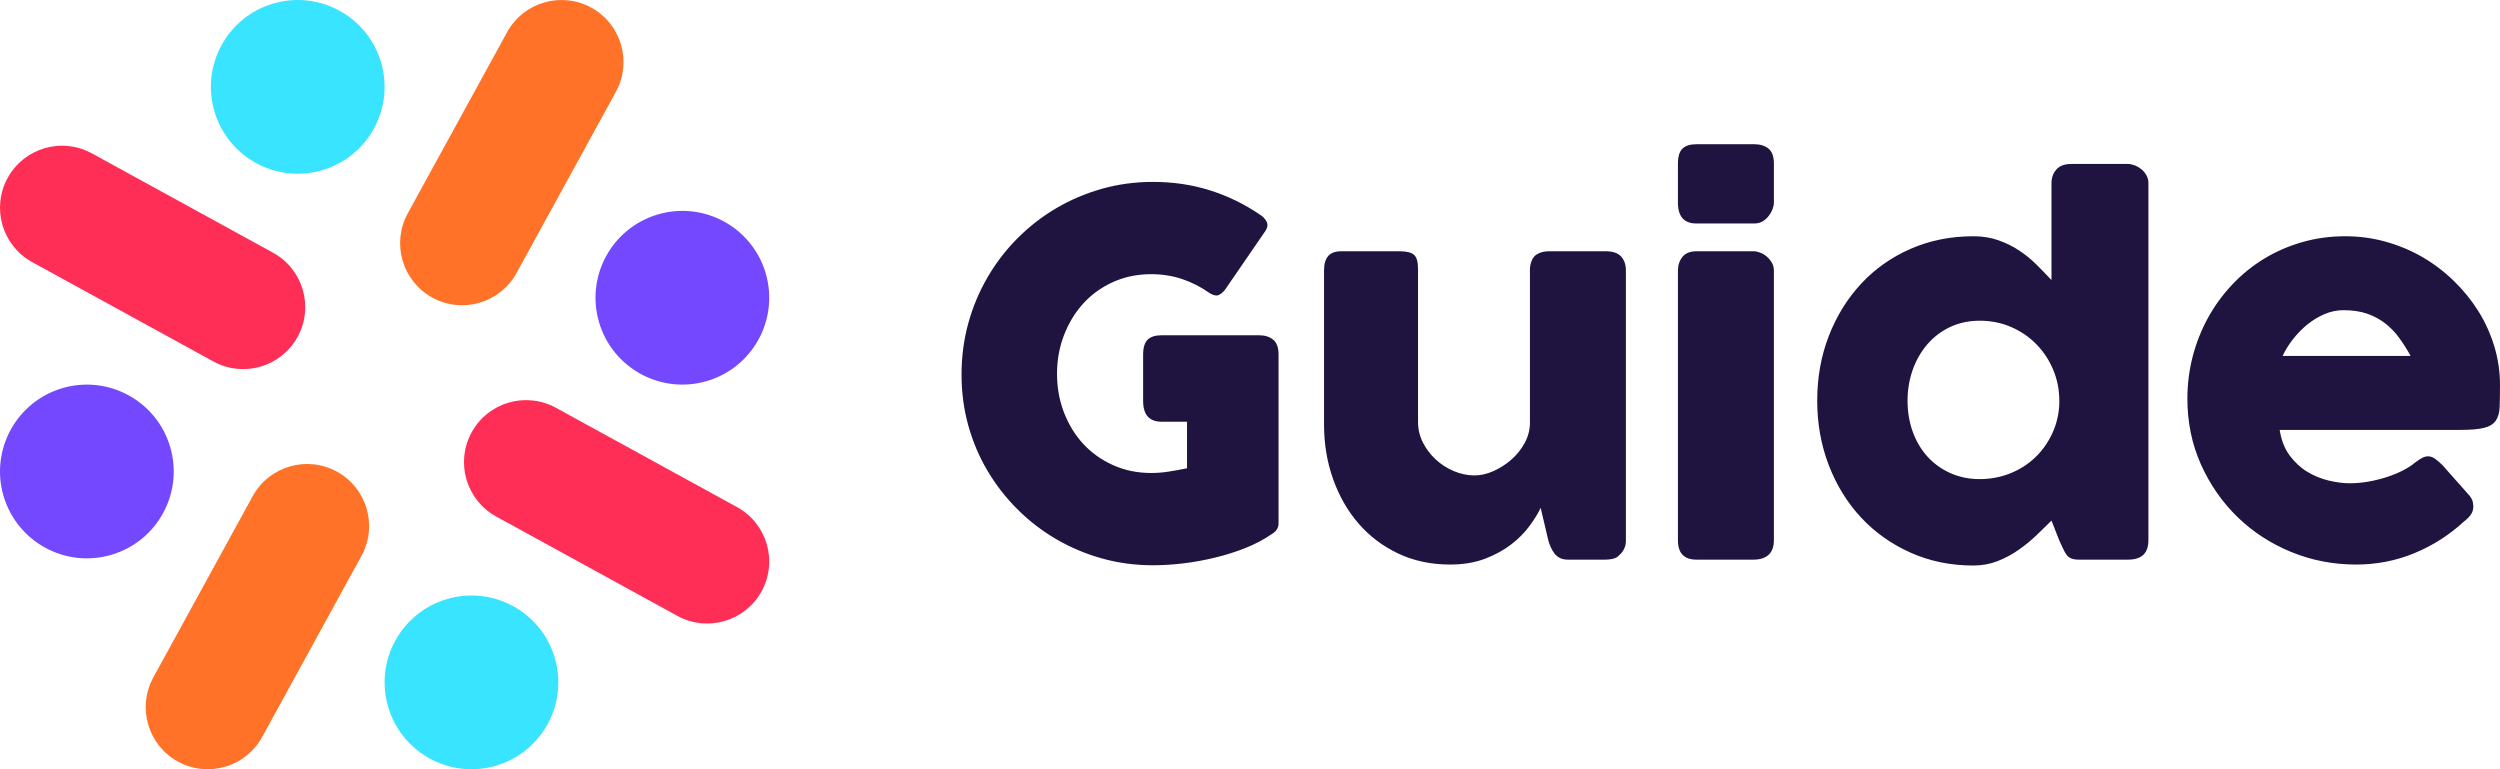
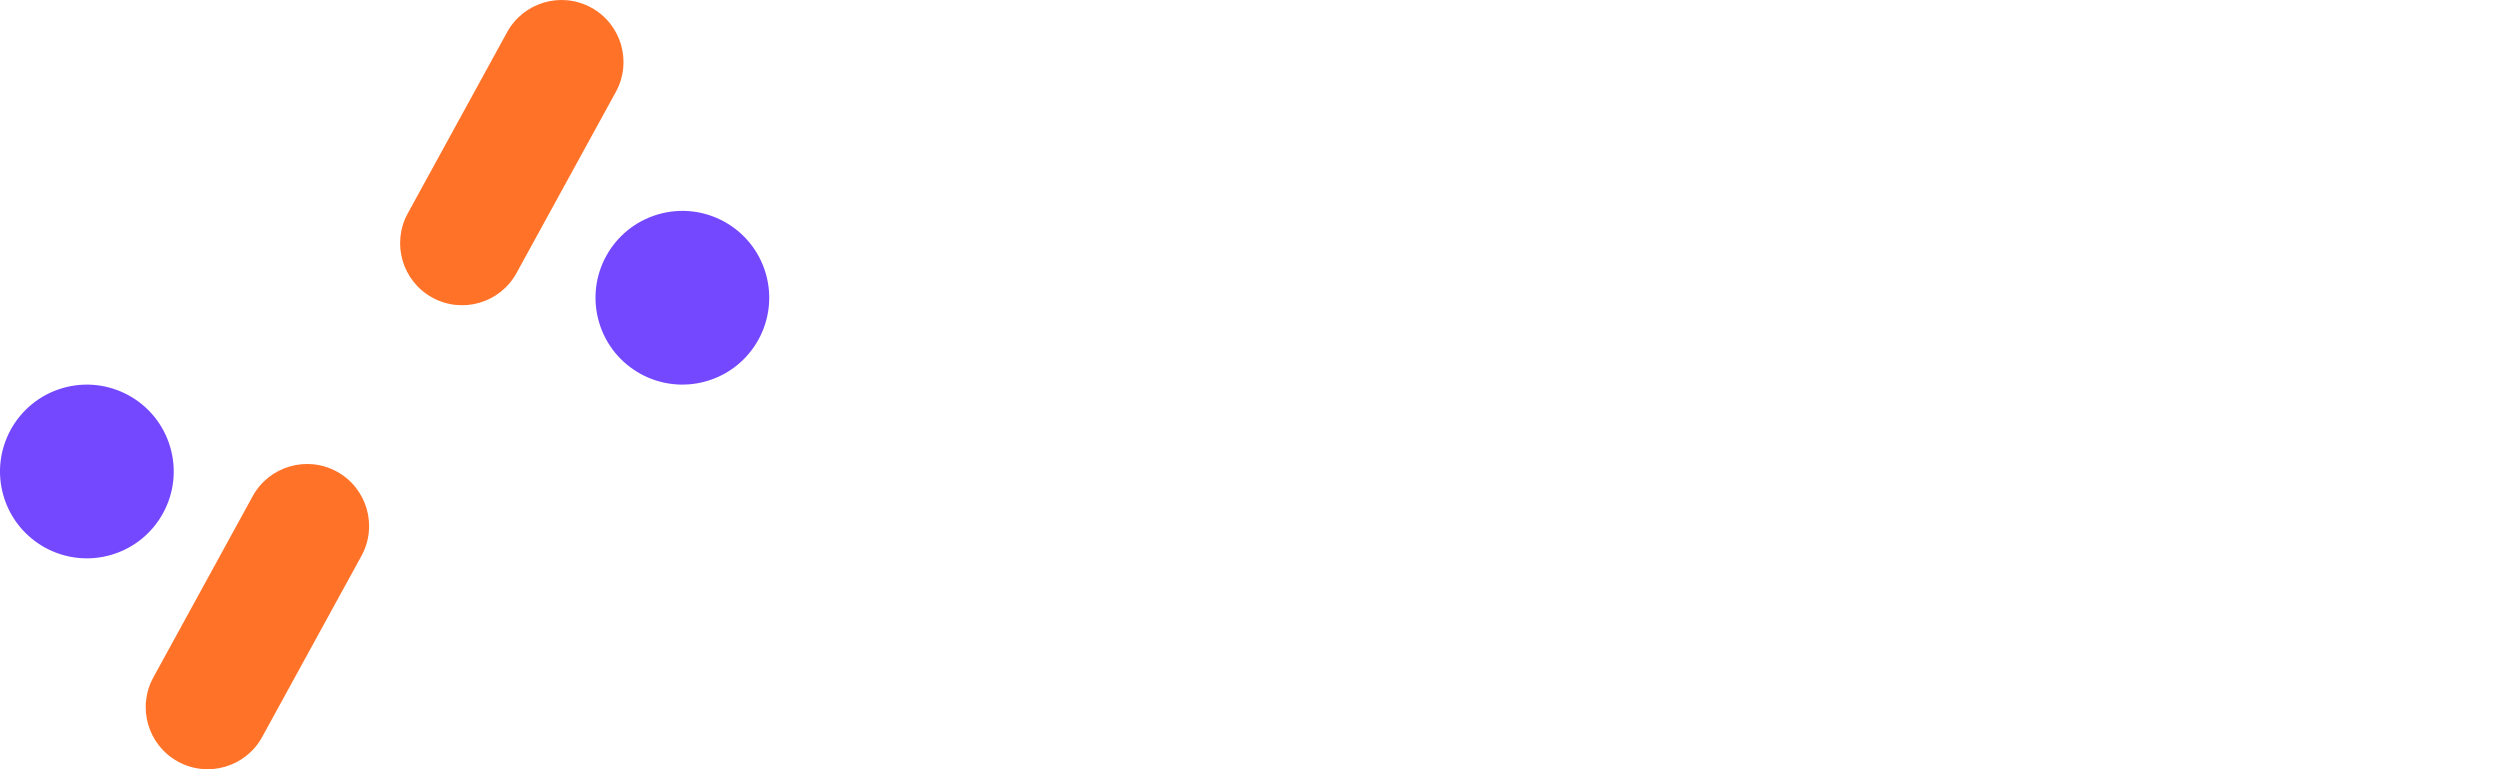
<svg xmlns="http://www.w3.org/2000/svg" width="104" height="32" viewBox="0 0 104 32" fill="none">
-   <path fill-rule="evenodd" clip-rule="evenodd" d="M95.389 14.109C95.569 13.88 95.769 13.675 95.99 13.496C96.211 13.318 96.448 13.174 96.703 13.066C96.958 12.957 97.221 12.904 97.492 12.904C97.865 12.904 98.193 12.953 98.475 13.05C98.757 13.149 99.008 13.283 99.229 13.456C99.449 13.628 99.643 13.829 99.809 14.059C99.975 14.288 100.133 14.538 100.283 14.808H94.957C95.065 14.572 95.209 14.339 95.389 14.109V14.109ZM91.56 19.322C91.937 20.162 92.445 20.892 93.083 21.511C93.721 22.13 94.464 22.613 95.313 22.962C96.162 23.311 97.061 23.485 98.012 23.485C98.867 23.485 99.677 23.327 100.44 23.011C101.204 22.696 101.892 22.256 102.503 21.692C102.605 21.618 102.695 21.529 102.773 21.428C102.851 21.326 102.89 21.207 102.89 21.071C102.89 20.996 102.88 20.922 102.859 20.847C102.839 20.772 102.791 20.691 102.717 20.603L101.607 19.35C101.491 19.235 101.386 19.145 101.291 19.08C101.196 19.015 101.104 18.983 101.016 18.983C100.928 18.983 100.843 19.005 100.761 19.049C100.68 19.093 100.585 19.155 100.476 19.235C100.347 19.348 100.181 19.457 99.977 19.562C99.774 19.668 99.548 19.762 99.3 19.843C99.052 19.923 98.796 19.987 98.531 20.034C98.266 20.08 98.008 20.104 97.757 20.104C97.485 20.104 97.192 20.067 96.876 19.992C96.561 19.917 96.264 19.796 95.985 19.627C95.707 19.458 95.462 19.233 95.252 18.95C95.041 18.668 94.902 18.312 94.834 17.884H102.34C102.781 17.884 103.114 17.856 103.338 17.799C103.562 17.743 103.723 17.644 103.822 17.503C103.92 17.362 103.975 17.172 103.985 16.932C103.995 16.693 104 16.386 104 16.013C104 15.469 103.922 14.937 103.766 14.417C103.609 13.896 103.389 13.407 103.104 12.951C102.818 12.494 102.477 12.073 102.08 11.687C101.683 11.3 101.247 10.97 100.772 10.694C100.296 10.419 99.787 10.206 99.244 10.055C98.701 9.903 98.14 9.828 97.564 9.828C96.932 9.828 96.331 9.911 95.761 10.076C95.191 10.241 94.662 10.472 94.177 10.769C93.692 11.065 93.252 11.423 92.859 11.841C92.465 12.258 92.13 12.717 91.856 13.216C91.581 13.715 91.368 14.249 91.219 14.819C91.07 15.389 90.995 15.977 90.995 16.584C90.995 17.568 91.183 18.481 91.56 19.322V19.322ZM79.567 15.39C79.71 14.987 79.912 14.633 80.173 14.328C80.435 14.023 80.75 13.782 81.12 13.606C81.491 13.43 81.903 13.342 82.358 13.342C82.829 13.342 83.266 13.43 83.669 13.606C84.073 13.782 84.422 14.023 84.72 14.328C85.017 14.633 85.249 14.987 85.417 15.39C85.584 15.794 85.667 16.219 85.667 16.666V16.809C85.647 17.25 85.548 17.66 85.37 18.039C85.192 18.419 84.956 18.75 84.662 19.031C84.368 19.312 84.022 19.533 83.625 19.692C83.228 19.851 82.806 19.931 82.358 19.931C81.91 19.931 81.499 19.846 81.126 19.677C80.752 19.507 80.435 19.276 80.173 18.985C79.912 18.693 79.71 18.349 79.567 17.953C79.425 17.556 79.354 17.128 79.354 16.666C79.354 16.219 79.425 15.794 79.567 15.39V15.39ZM76.079 19.357C76.402 20.193 76.85 20.918 77.424 21.533C77.997 22.148 78.683 22.634 79.481 22.991C80.279 23.347 81.149 23.526 82.093 23.526C82.453 23.526 82.789 23.464 83.101 23.342C83.413 23.219 83.706 23.063 83.977 22.872C84.249 22.681 84.496 22.479 84.721 22.264C84.944 22.05 85.151 21.848 85.342 21.657L85.663 22.474C85.727 22.61 85.781 22.728 85.825 22.826C85.87 22.925 85.917 23.009 85.968 23.077C86.019 23.145 86.083 23.196 86.162 23.23C86.24 23.264 86.346 23.281 86.482 23.281H88.529C89.093 23.281 89.374 23.013 89.374 22.477V7.616C89.374 7.5 89.347 7.393 89.293 7.295C89.238 7.197 89.17 7.113 89.088 7.045C89.006 6.978 88.914 6.923 88.812 6.882C88.709 6.842 88.614 6.821 88.525 6.821H86.16C85.888 6.821 85.683 6.897 85.546 7.05C85.41 7.203 85.342 7.392 85.342 7.616V11.651C85.151 11.447 84.946 11.235 84.725 11.014C84.505 10.794 84.264 10.597 84.002 10.424C83.741 10.251 83.453 10.108 83.137 9.996C82.821 9.884 82.473 9.828 82.093 9.828C81.149 9.828 80.279 10.003 79.481 10.352C78.683 10.701 77.997 11.185 77.424 11.802C76.85 12.42 76.402 13.144 76.079 13.975C75.757 14.806 75.596 15.703 75.596 16.666C75.596 17.625 75.757 18.521 76.079 19.357V19.357ZM70.574 9.297H72.982C73.11 9.297 73.224 9.268 73.322 9.21C73.42 9.153 73.504 9.078 73.576 8.986C73.647 8.894 73.701 8.799 73.738 8.701C73.776 8.602 73.794 8.512 73.794 8.431V6.804C73.794 6.513 73.719 6.306 73.57 6.183C73.422 6.061 73.225 6 72.982 6H70.574C70.31 6 70.115 6.061 69.99 6.183C69.865 6.306 69.802 6.513 69.802 6.804V8.431C69.802 9.008 70.059 9.297 70.574 9.297V9.297ZM70.574 23.281H72.951C73.222 23.281 73.43 23.213 73.576 23.077C73.721 22.942 73.794 22.741 73.794 22.477V11.257C73.794 11.134 73.765 11.024 73.708 10.926C73.65 10.828 73.579 10.743 73.495 10.671C73.41 10.6 73.319 10.546 73.22 10.508C73.122 10.471 73.032 10.452 72.951 10.452H70.574C70.31 10.452 70.115 10.531 69.99 10.687C69.865 10.843 69.802 11.033 69.802 11.257V22.477C69.802 23.013 70.059 23.281 70.574 23.281V23.281ZM55.457 19.931C55.708 20.637 56.061 21.253 56.516 21.779C56.971 22.305 57.52 22.721 58.166 23.026C58.81 23.332 59.53 23.485 60.325 23.485C60.874 23.485 61.361 23.403 61.785 23.24C62.21 23.076 62.574 22.876 62.88 22.637C63.185 22.399 63.438 22.142 63.638 21.866C63.839 21.591 63.99 21.344 64.092 21.126L64.406 22.464C64.433 22.566 64.469 22.667 64.513 22.765C64.557 22.864 64.61 22.953 64.67 23.031C64.731 23.109 64.808 23.17 64.899 23.215C64.99 23.259 65.097 23.281 65.219 23.281H66.794C66.882 23.281 66.976 23.271 67.078 23.251C67.18 23.23 67.274 23.182 67.362 23.108L67.302 23.138C67.403 23.07 67.484 22.98 67.545 22.868C67.606 22.756 67.637 22.636 67.637 22.507V11.247C67.637 11.009 67.571 10.818 67.439 10.671C67.306 10.525 67.092 10.452 66.794 10.452H64.437C64.335 10.452 64.244 10.463 64.163 10.483C64.081 10.503 63.997 10.541 63.909 10.595C63.821 10.656 63.755 10.746 63.711 10.865C63.666 10.983 63.645 11.1 63.645 11.215V17.58C63.645 17.879 63.572 18.162 63.426 18.43C63.279 18.698 63.093 18.93 62.865 19.127C62.638 19.323 62.39 19.481 62.122 19.6C61.854 19.718 61.594 19.778 61.343 19.778C61.051 19.778 60.764 19.718 60.483 19.6C60.201 19.481 59.949 19.32 59.729 19.116C59.508 18.913 59.33 18.678 59.194 18.41C59.058 18.142 58.99 17.858 58.99 17.56V11.185C58.99 10.893 58.934 10.698 58.822 10.6C58.71 10.502 58.505 10.452 58.206 10.452H55.803C55.552 10.452 55.368 10.518 55.253 10.651C55.137 10.784 55.08 10.982 55.08 11.247V17.67C55.08 18.471 55.206 19.224 55.457 19.931V19.931ZM53.188 16.678C53.188 16.686 53.186 16.694 53.186 16.7C53.186 16.708 53.188 16.715 53.188 16.722V21.774C53.188 21.964 53.087 22.117 52.883 22.232C52.557 22.456 52.195 22.646 51.798 22.802C51.401 22.959 50.987 23.089 50.556 23.194C50.124 23.3 49.688 23.38 49.247 23.434C48.806 23.488 48.378 23.515 47.964 23.515C47.224 23.515 46.516 23.421 45.84 23.231C45.165 23.042 44.532 22.775 43.941 22.43C43.35 22.085 42.812 21.671 42.327 21.187C41.842 20.704 41.426 20.169 41.08 19.584C40.733 18.999 40.467 18.37 40.28 17.698C40.093 17.024 40 16.319 40 15.582C40 14.839 40.093 14.129 40.28 13.451C40.467 12.773 40.733 12.135 41.08 11.539C41.426 10.943 41.842 10.401 42.327 9.914C42.812 9.426 43.35 9.009 43.941 8.661C44.532 8.314 45.165 8.044 45.84 7.853C46.516 7.663 47.224 7.567 47.964 7.567C48.799 7.567 49.587 7.683 50.326 7.916C51.067 8.148 51.763 8.486 52.414 8.93C52.53 8.999 52.62 9.091 52.684 9.207C52.749 9.323 52.737 9.453 52.648 9.597L50.958 12.057C50.87 12.166 50.78 12.239 50.688 12.277C50.596 12.315 50.472 12.286 50.316 12.191C49.964 11.94 49.585 11.746 49.181 11.61C48.777 11.474 48.347 11.406 47.893 11.406C47.316 11.406 46.786 11.515 46.304 11.732C45.822 11.95 45.409 12.247 45.066 12.623C44.724 13 44.456 13.44 44.262 13.942C44.069 14.445 43.972 14.981 43.972 15.552C43.972 16.122 44.069 16.658 44.262 17.16C44.456 17.663 44.724 18.099 45.066 18.469C45.409 18.839 45.822 19.133 46.304 19.35C46.786 19.568 47.316 19.676 47.893 19.676C48.137 19.676 48.378 19.657 48.616 19.619C48.853 19.582 49.108 19.535 49.38 19.481V17.544H48.326C47.811 17.544 47.554 17.255 47.554 16.678V14.752C47.554 14.46 47.617 14.253 47.742 14.131C47.867 14.008 48.062 13.947 48.326 13.947H52.376C52.62 13.947 52.816 14.008 52.965 14.131C53.114 14.253 53.188 14.46 53.188 14.752V16.678Z" fill="#1F1440" />
  <path fill-rule="evenodd" clip-rule="evenodd" d="M10.511 20.642C11.197 19.393 12.765 18.935 14.015 19.62C15.265 20.305 15.722 21.874 15.037 23.124L10.905 30.66C10.22 31.909 8.652 32.367 7.402 31.682C6.152 30.997 5.695 29.428 6.38 28.178L10.511 20.642ZM25.62 3.822C26.305 2.572 25.848 1.004 24.598 0.318C23.348 -0.367 21.78 0.091 21.095 1.34L16.963 8.876C16.278 10.126 16.735 11.694 17.985 12.38C19.235 13.065 20.803 12.607 21.488 11.357L25.62 3.822Z" fill="#FF7227" />
-   <path fill-rule="evenodd" clip-rule="evenodd" d="M28.178 25.62C29.428 26.305 30.997 25.848 31.682 24.598C32.367 23.348 31.909 21.78 30.66 21.095L23.124 16.963C21.874 16.278 20.305 16.735 19.62 17.985C18.935 19.235 19.393 20.803 20.642 21.488L28.178 25.62ZM1.34 10.905C0.091 10.22 -0.367 8.652 0.318 7.402C1.003 6.152 2.572 5.695 3.822 6.38L11.357 10.512C12.607 11.197 13.065 12.765 12.38 14.015C11.694 15.265 10.126 15.722 8.876 15.037L1.34 10.905Z" fill="#FF2E57" />
-   <path fill-rule="evenodd" clip-rule="evenodd" d="M8.918 4.625C8.359 2.71 9.459 0.704 11.374 0.146C13.29 -0.413 15.296 0.686 15.854 2.602C16.413 4.517 15.313 6.523 13.398 7.082C11.482 7.641 9.477 6.541 8.918 4.625V4.625ZM16.145 29.398C15.586 27.483 16.686 25.477 18.602 24.918C20.517 24.359 22.523 25.459 23.082 27.374C23.64 29.29 22.541 31.296 20.625 31.855C18.71 32.413 16.704 31.314 16.145 29.398V29.398Z" fill="#38E4FF" />
  <path fill-rule="evenodd" clip-rule="evenodd" d="M27.375 8.918C29.29 8.359 31.296 9.459 31.855 11.374C32.413 13.29 31.314 15.296 29.398 15.854C27.483 16.413 25.477 15.313 24.918 13.398C24.359 11.483 25.459 9.477 27.375 8.918V8.918ZM2.602 16.145C4.517 15.587 6.523 16.686 7.082 18.602C7.641 20.517 6.541 22.523 4.626 23.082C2.71 23.641 0.704 22.541 0.145 20.625C-0.413 18.71 0.686 16.704 2.602 16.145V16.145Z" fill="#7348FF" />
</svg>